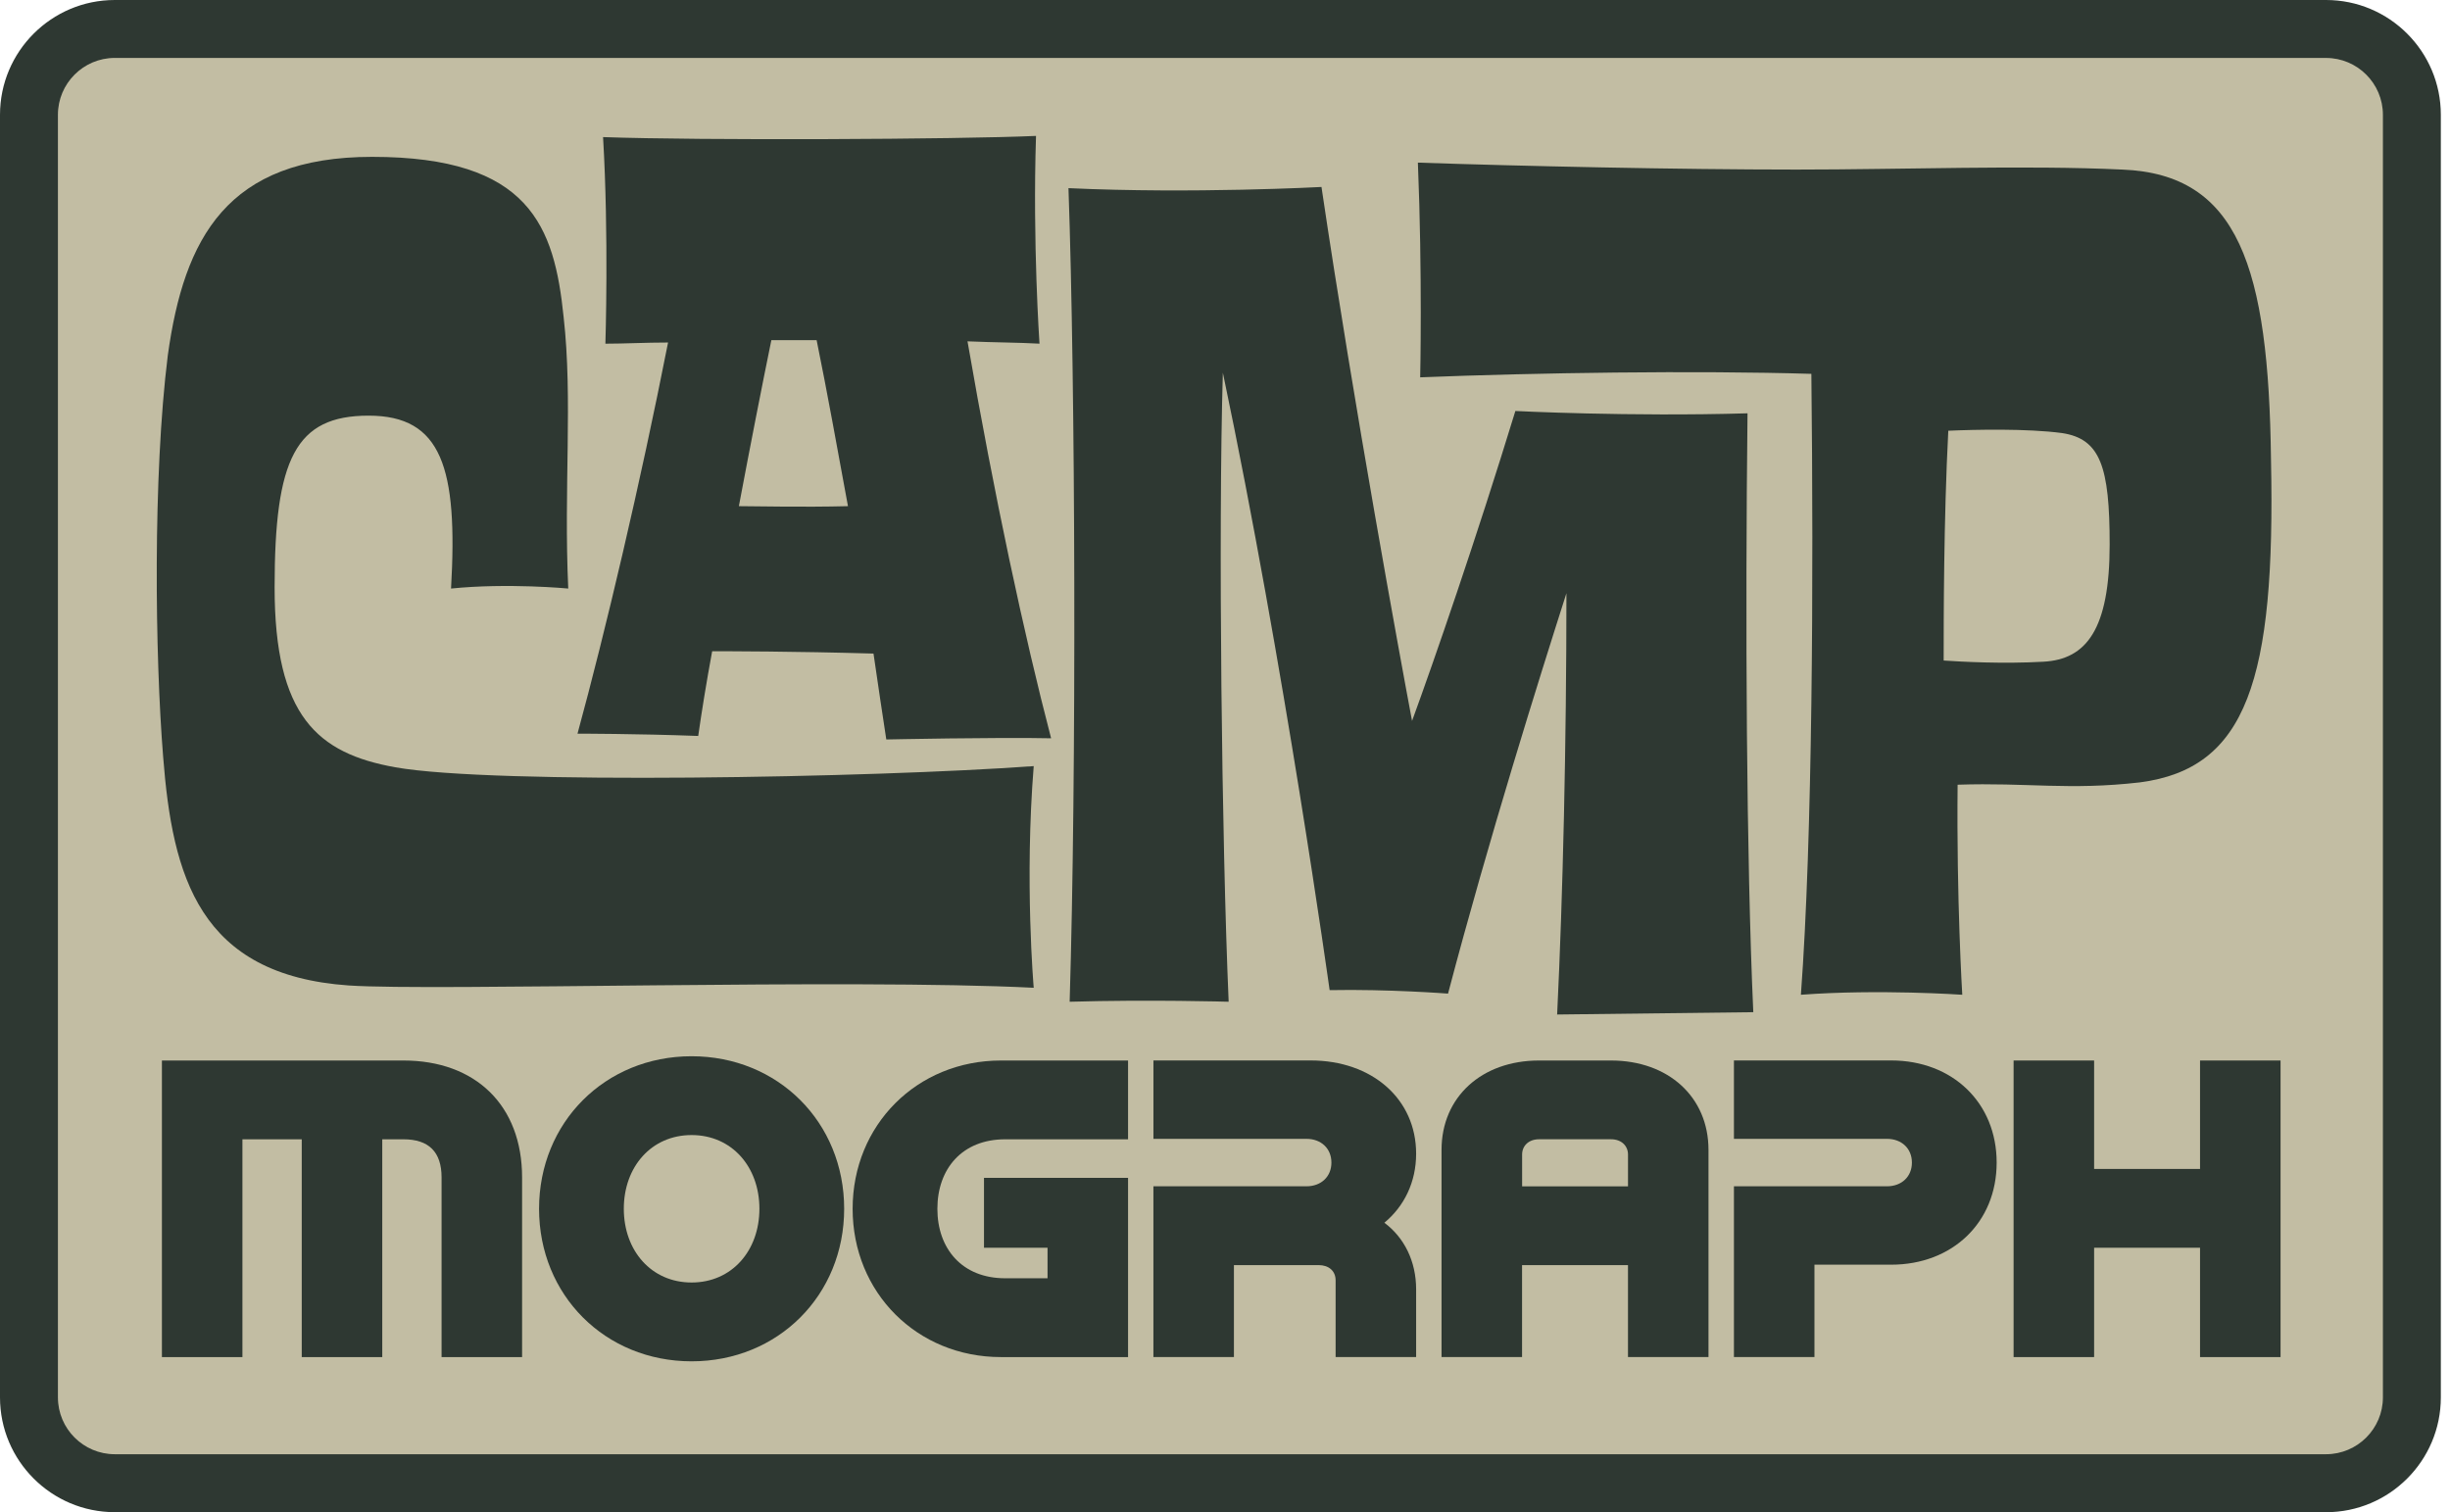
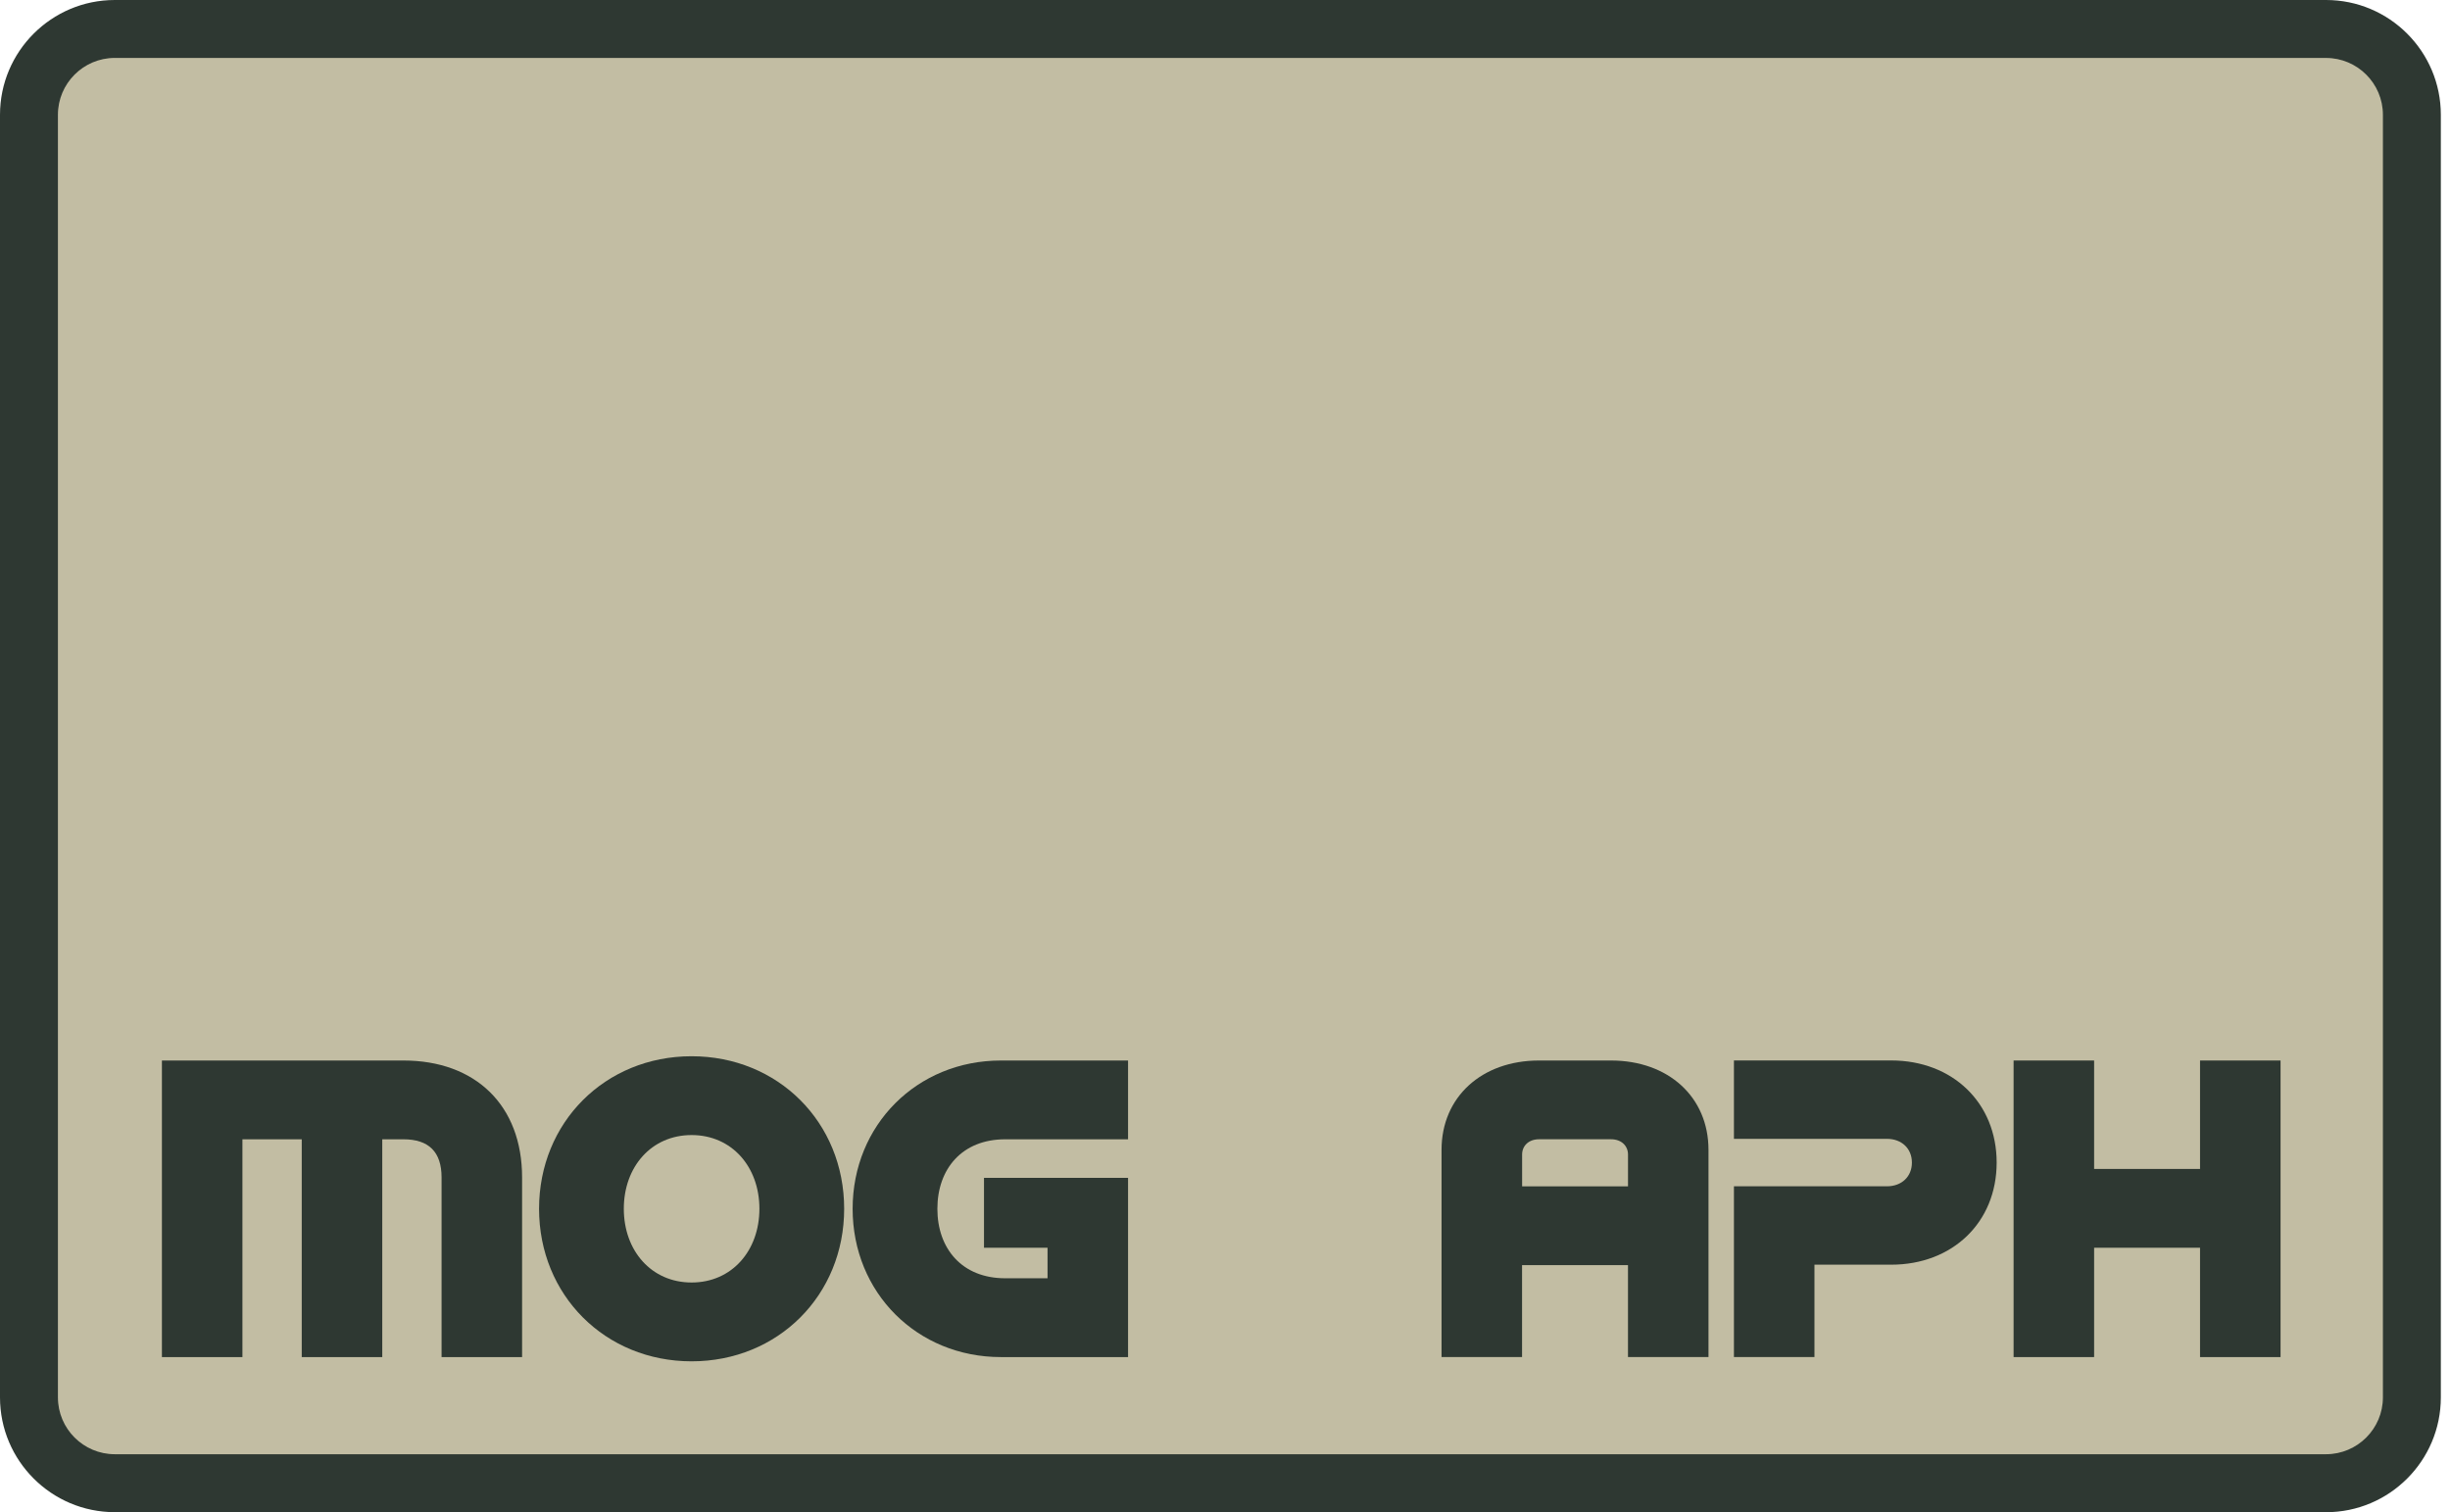
<svg xmlns="http://www.w3.org/2000/svg" width="81" height="50" viewBox="0 0 81 50" fill="none">
  <g clip-path="url(#clip0_931_1532)">
    <path d="M76.901 0.958H3.796C2.228 0.958 0.958 2.228 0.958 3.796V46.204C0.958 47.772 2.228 49.042 3.796 49.042H76.901C78.469 49.042 79.739 47.772 79.739 46.204V3.796C79.739 2.228 78.469 0.958 76.901 0.958Z" fill="#C2BDA3" />
    <path d="M76.901 49.999H3.796C1.702 49.999 0 48.297 0 46.204V3.796C0 1.702 1.702 0 3.796 0H76.901C78.995 0 80.697 1.702 80.697 3.796V46.204C80.697 48.298 78.995 50 76.901 50H76.901V49.999ZM3.796 1.915C2.759 1.915 1.915 2.758 1.915 3.795V46.204C1.915 47.24 2.758 48.083 3.796 48.083H76.901C77.938 48.083 78.782 47.24 78.782 46.204V3.796C78.782 2.759 77.939 1.916 76.901 1.916H3.796V1.915Z" fill="#2E3832" />
-     <path d="M11.534 32.584C6.583 32.24 5.701 28.977 5.394 25.025C5.125 21.687 5.049 15.739 5.548 11.748C6.085 7.872 7.505 5.186 12.302 5.186C17.521 5.186 18.327 7.488 18.634 10.481C18.941 13.206 18.634 16.122 18.787 19.46C18.787 19.46 16.792 19.269 14.912 19.46C15.142 15.47 14.605 13.743 12.187 13.743C9.77 13.743 9.079 15.163 9.079 19.422C9.079 23.681 10.499 24.91 13.07 25.37C16.294 25.946 28.881 25.716 34.176 25.331C33.869 29.13 34.176 32.66 34.176 32.66C28.075 32.353 14.375 32.776 11.536 32.584H11.534V32.584ZM31.987 11.287C32.87 16.391 33.868 21.034 34.751 24.411C32.986 24.372 29.302 24.45 29.302 24.45C29.186 23.683 29.033 22.685 28.879 21.61C26.231 21.533 24.044 21.533 23.545 21.533C23.353 22.57 23.199 23.528 23.084 24.334C21.051 24.258 19.093 24.258 19.093 24.258C20.014 20.881 21.165 16.008 22.087 11.325C21.358 11.325 20.629 11.364 20.015 11.364C20.015 11.364 20.131 7.795 19.938 4.533C23.162 4.648 31.642 4.61 34.252 4.494C34.137 8.025 34.367 11.363 34.367 11.363C33.676 11.324 32.87 11.324 31.988 11.286L31.987 11.287ZM28.035 16.736C27.689 14.856 27.344 12.937 26.999 11.248H25.502C25.195 12.745 24.811 14.702 24.428 16.736C25.004 16.736 26.5 16.775 28.035 16.736Z" fill="#2E3832" />
-     <path d="M46.685 23.835C47.414 21.839 48.795 17.849 50.1 13.589C50.1 13.589 53.86 13.781 57.775 13.666C57.698 20.497 57.736 28.363 57.966 33.467L51.481 33.544C51.673 29.592 51.788 24.602 51.788 19.614C50.905 22.377 49.217 27.749 47.874 32.853C47.874 32.853 45.878 32.7 43.959 32.738C43.959 32.738 42.463 21.993 40.429 12.323C40.275 17.541 40.39 27.787 40.621 33.122C40.621 33.122 38.011 33.045 35.364 33.122C35.594 25.6 35.556 12.783 35.325 6.221C39.43 6.412 43.69 6.182 43.69 6.182C44.765 13.435 46.3 21.8 46.684 23.834L46.685 23.835ZM46.877 5.377C50.254 5.492 55.511 5.607 59.387 5.607C62.917 5.607 66.946 5.454 70.17 5.607C74.008 5.761 75.005 8.831 75.082 15.2C75.235 22.492 74.276 25.408 70.746 25.869C68.405 26.138 67.024 25.869 64.721 25.946C64.682 29.744 64.875 32.891 64.875 32.891C64.875 32.891 62.111 32.699 59.54 32.891C59.924 27.711 59.963 19.23 59.886 12.361C56.048 12.246 50.791 12.323 46.953 12.476C46.953 12.476 47.03 9.099 46.877 5.377ZM69.748 18.003C69.748 15.431 69.441 14.511 68.174 14.319C67.023 14.165 65.296 14.203 64.413 14.242C64.26 17.196 64.26 20.497 64.26 21.84C64.836 21.879 66.217 21.956 67.56 21.879C68.98 21.802 69.748 20.805 69.748 18.003V18.003Z" fill="#2E3832" />
    <path d="M5.354 35.065H13.339C15.721 35.065 17.261 36.549 17.261 38.931V44.871H14.599V38.931C14.599 38.09 14.179 37.67 13.338 37.67H12.638V44.871H9.976V37.67H8.015V44.871H5.353V35.065H5.354Z" fill="#2E3832" />
    <path d="M17.822 39.967C17.822 37.109 20.007 34.924 22.865 34.924C25.724 34.924 27.909 37.109 27.909 39.967C27.909 42.826 25.723 45.011 22.865 45.011C20.008 45.011 17.822 42.825 17.822 39.967ZM22.865 42.405C24.196 42.405 25.107 41.354 25.107 39.967C25.107 38.581 24.196 37.53 22.865 37.53C21.535 37.53 20.624 38.581 20.624 39.967C20.624 41.354 21.535 42.405 22.865 42.405Z" fill="#2E3832" />
    <path d="M28.189 39.968C28.189 37.194 30.318 35.065 33.092 35.065H37.295V37.67H33.232C31.804 37.67 30.991 38.651 30.991 39.968C30.991 41.284 31.804 42.265 33.232 42.265H34.633V41.256H32.532V38.945H37.295V44.871H33.092C30.319 44.871 28.189 42.741 28.189 39.968H28.189Z" fill="#2E3832" />
-     <path d="M38.134 39.224H43.191C43.682 39.224 44.018 38.903 44.018 38.44C44.018 37.977 43.682 37.655 43.191 37.655H38.134V35.063H43.331C45.363 35.063 46.819 36.338 46.819 38.145C46.819 39.084 46.427 39.883 45.769 40.429C46.427 40.92 46.819 41.704 46.819 42.629V44.87H44.157V42.334C44.157 42.012 43.919 41.83 43.597 41.83H40.795V44.87H38.133V39.224H38.134V39.224Z" fill="#2E3832" />
    <path d="M50.882 35.065H53.263C55.155 35.065 56.485 36.269 56.485 38.02V44.87H53.823V41.83H50.321V44.87H47.659V38.02C47.659 36.269 48.99 35.065 50.881 35.065H50.882ZM53.824 39.225V38.174C53.824 37.894 53.614 37.669 53.264 37.669H50.883C50.532 37.669 50.323 37.893 50.323 38.174V39.225H53.825H53.824Z" fill="#2E3832" />
    <path d="M57.326 39.224H62.383C62.874 39.224 63.21 38.903 63.21 38.44C63.21 37.977 62.874 37.655 62.383 37.655H57.326V35.063H62.523C64.555 35.063 66.012 36.465 66.012 38.44C66.012 40.415 64.555 41.816 62.523 41.816H59.988V44.87H57.326V39.224V39.224Z" fill="#2E3832" />
    <path d="M69.234 35.065V38.65H72.736V35.065H75.398V44.871H72.736V41.256H69.234V44.871H66.572V35.065H69.234Z" fill="#2E3832" />
  </g>
  <defs>
    <clipPath id="clip0_931_1532">
      <rect width="80.697" height="50" fill="white" />
    </clipPath>
  </defs>
</svg>